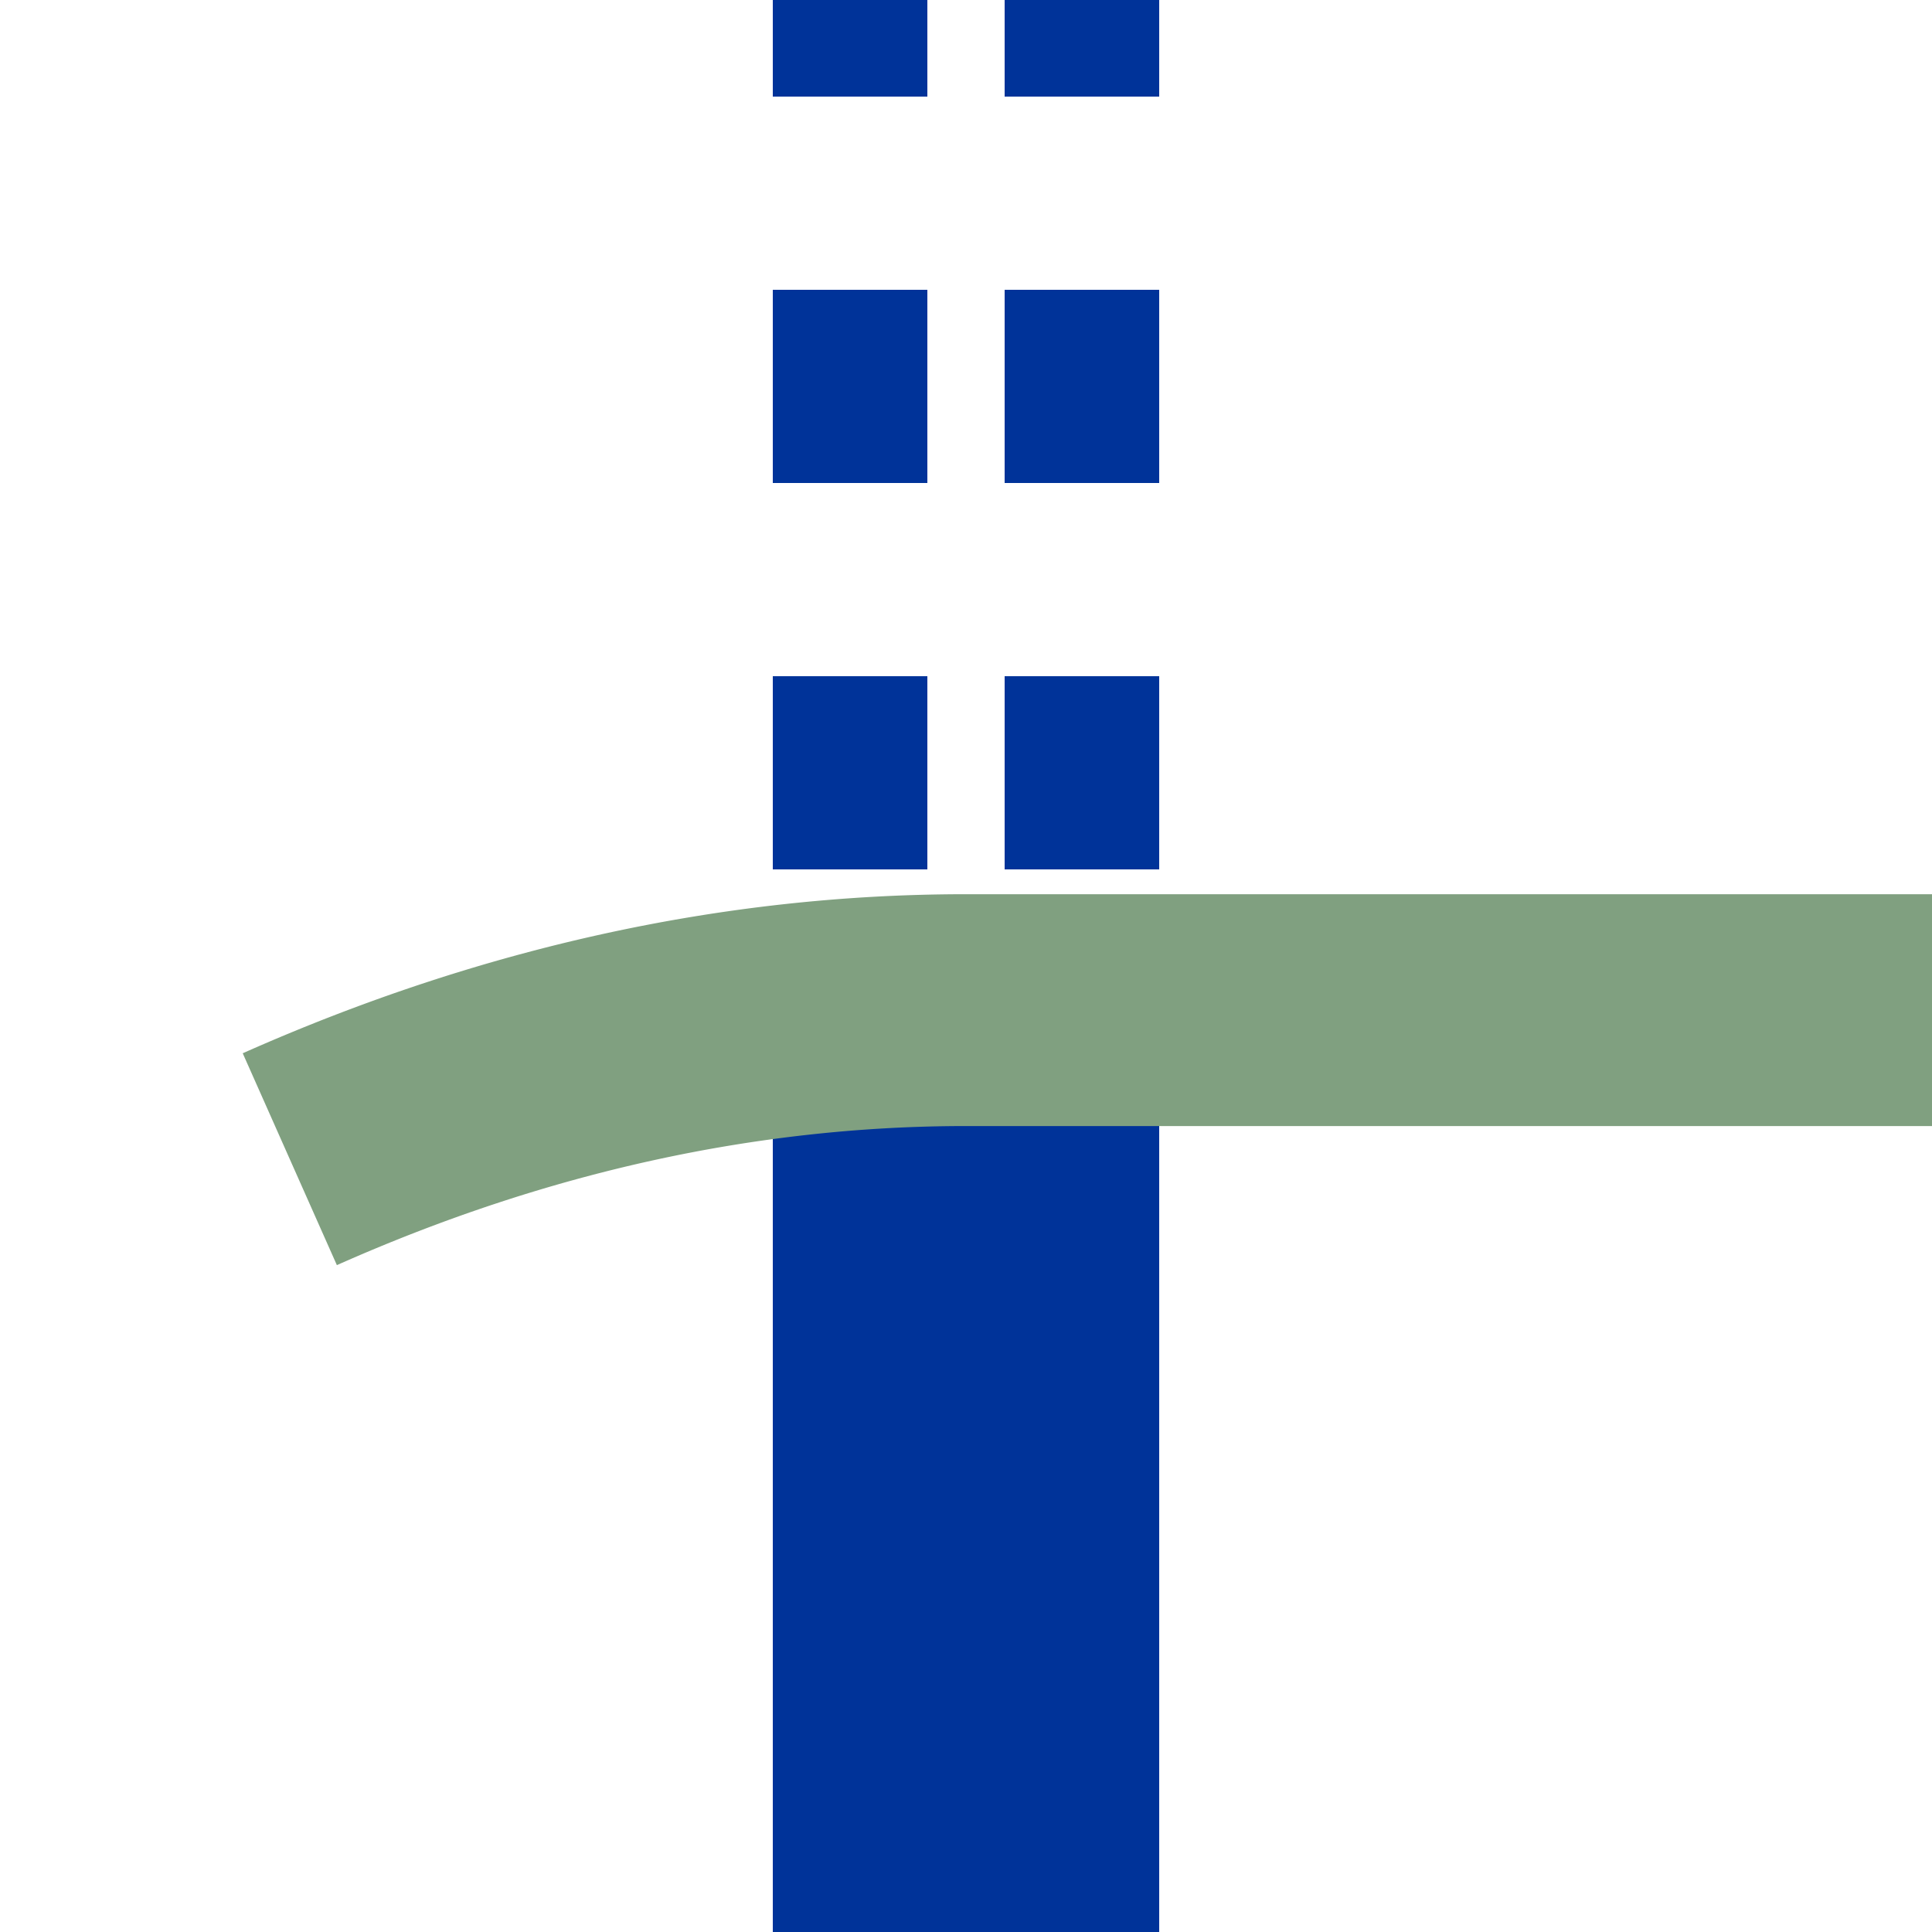
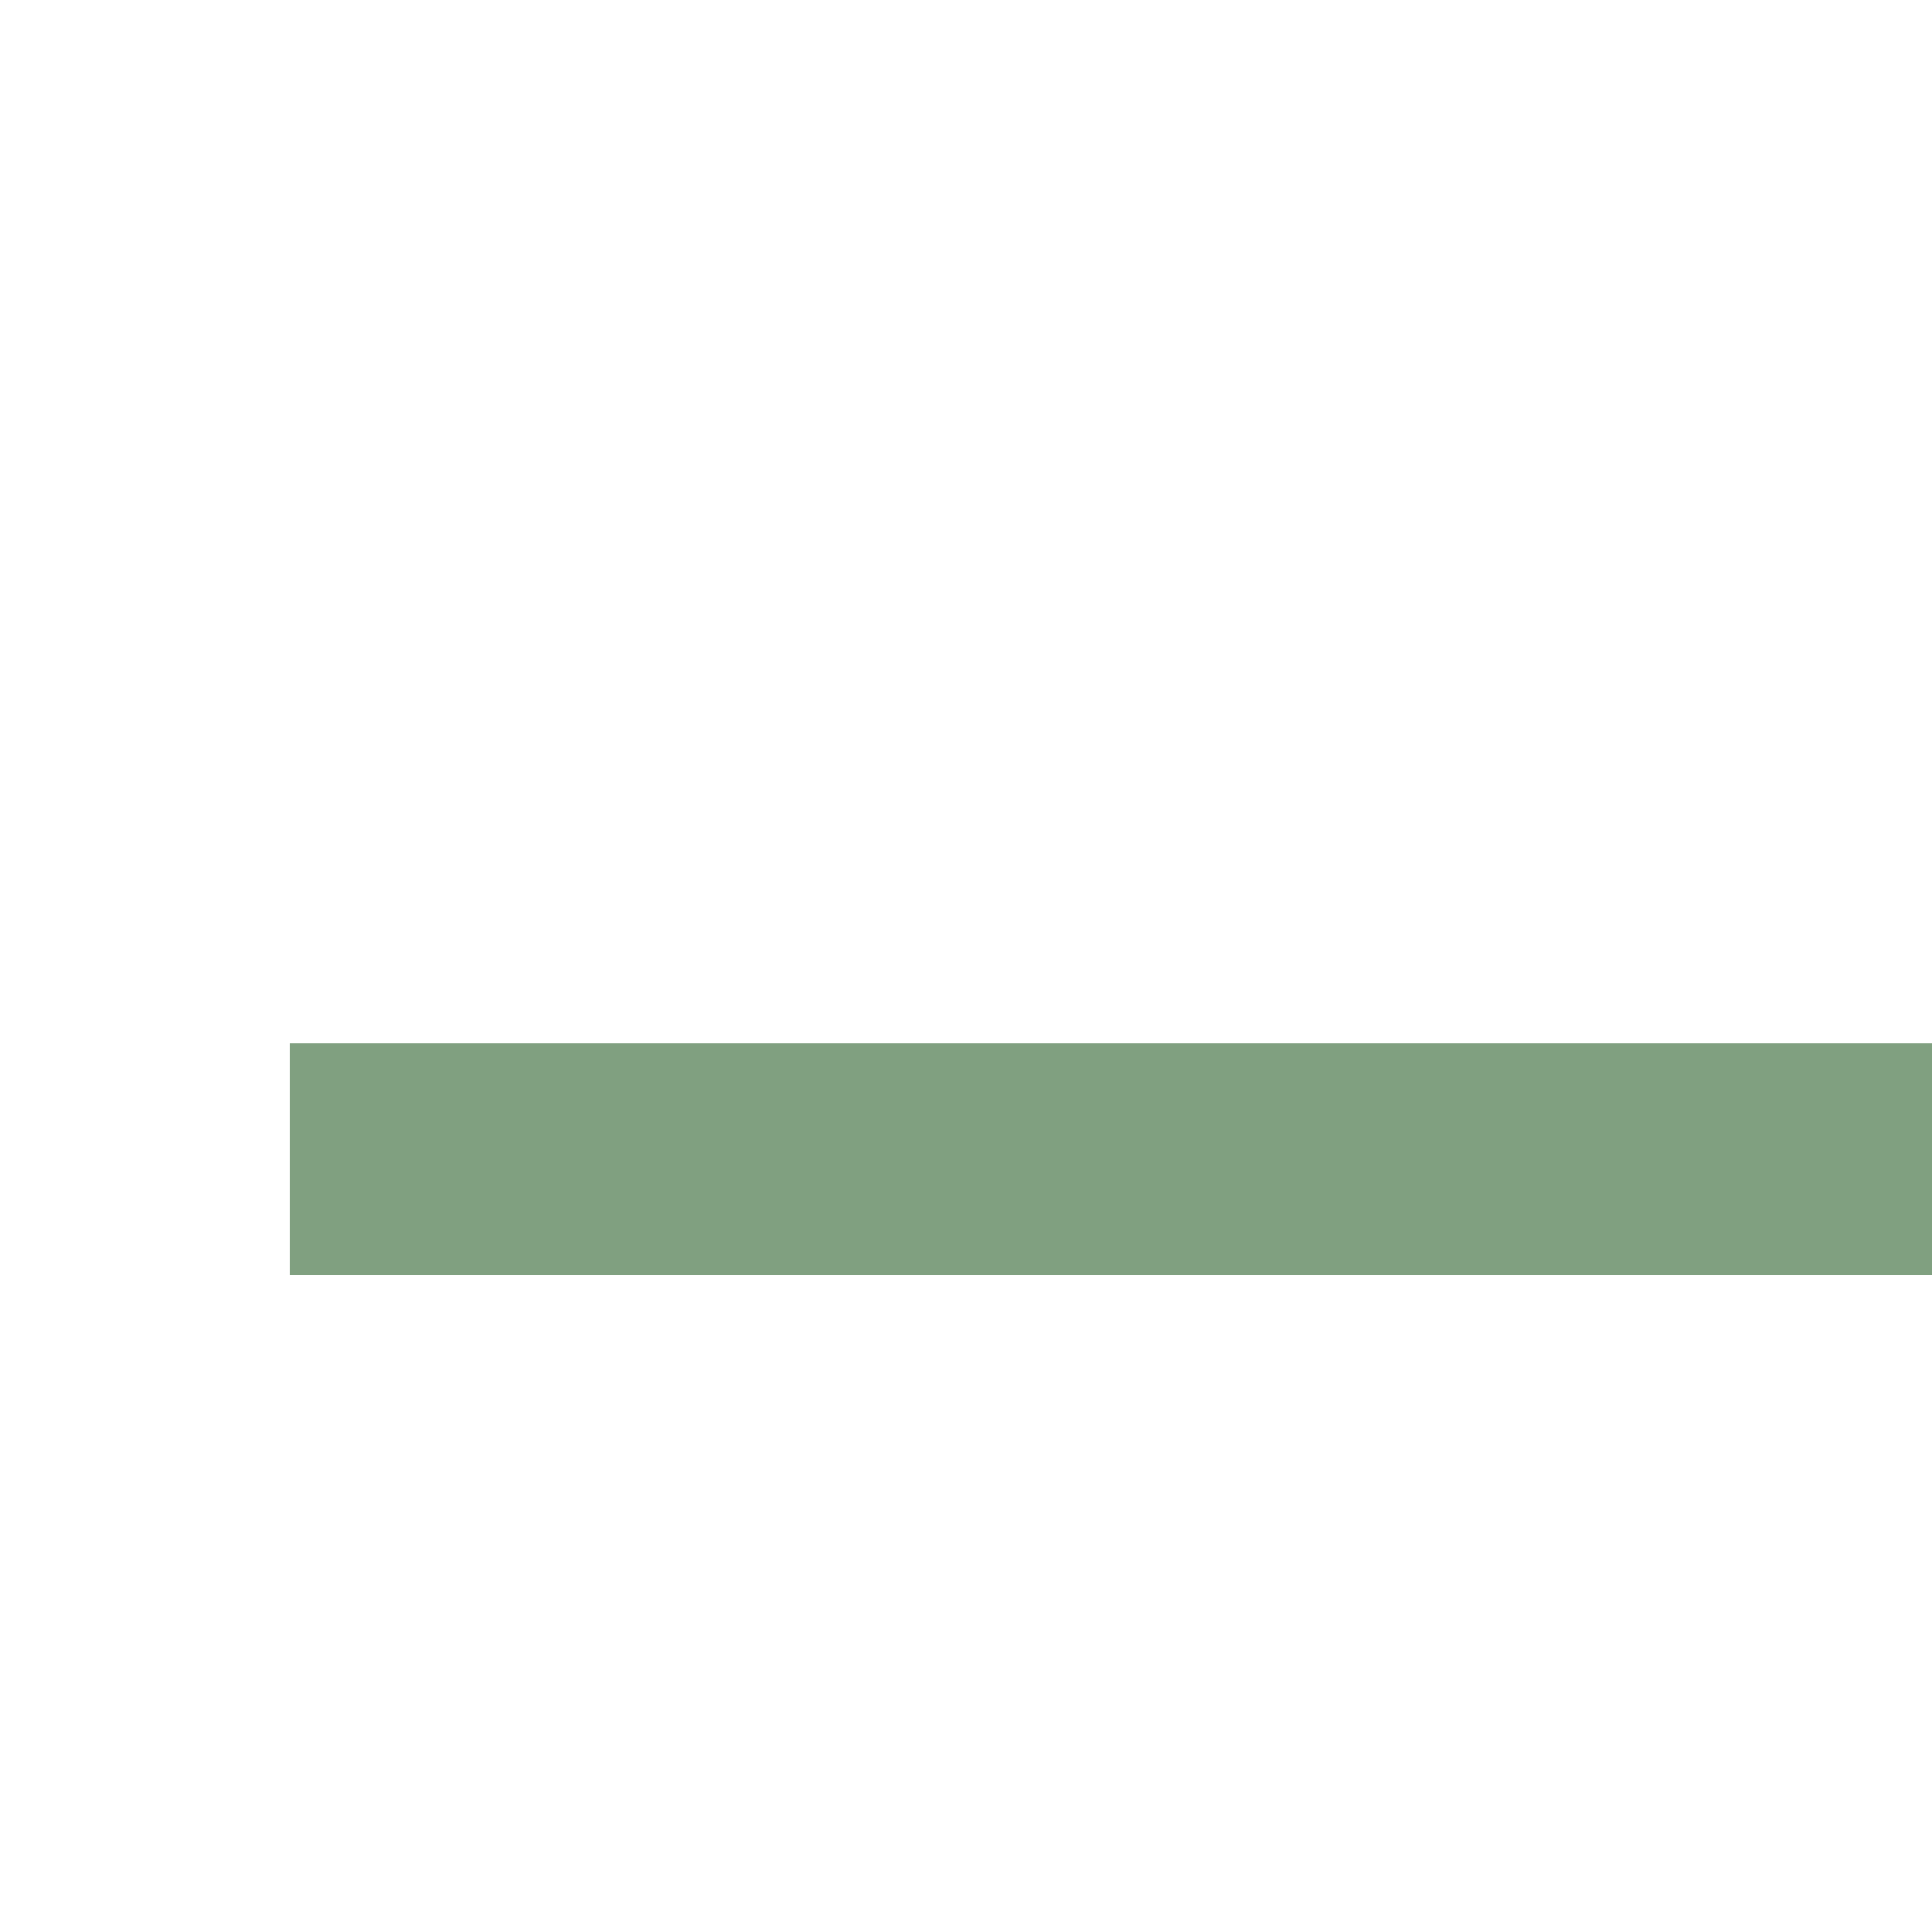
<svg xmlns="http://www.w3.org/2000/svg" width="500" height="500">
  <title>utSTRel</title>
  <g stroke="#003399">
-     <path d="M 250,500 V 250" stroke-width="100" />
-     <path d="M 220,-25 V 225 m 60,0 V 0" stroke-width="40" stroke-dasharray="50" />
-   </g>
-   <path d="M 75,300 A 1000,2500 0 0 1 250,261.42 H 500" stroke="#80A080" stroke-width="60" fill="none" />
+     </g>
+   <path d="M 75,300 H 500" stroke="#80A080" stroke-width="60" fill="none" />
</svg>